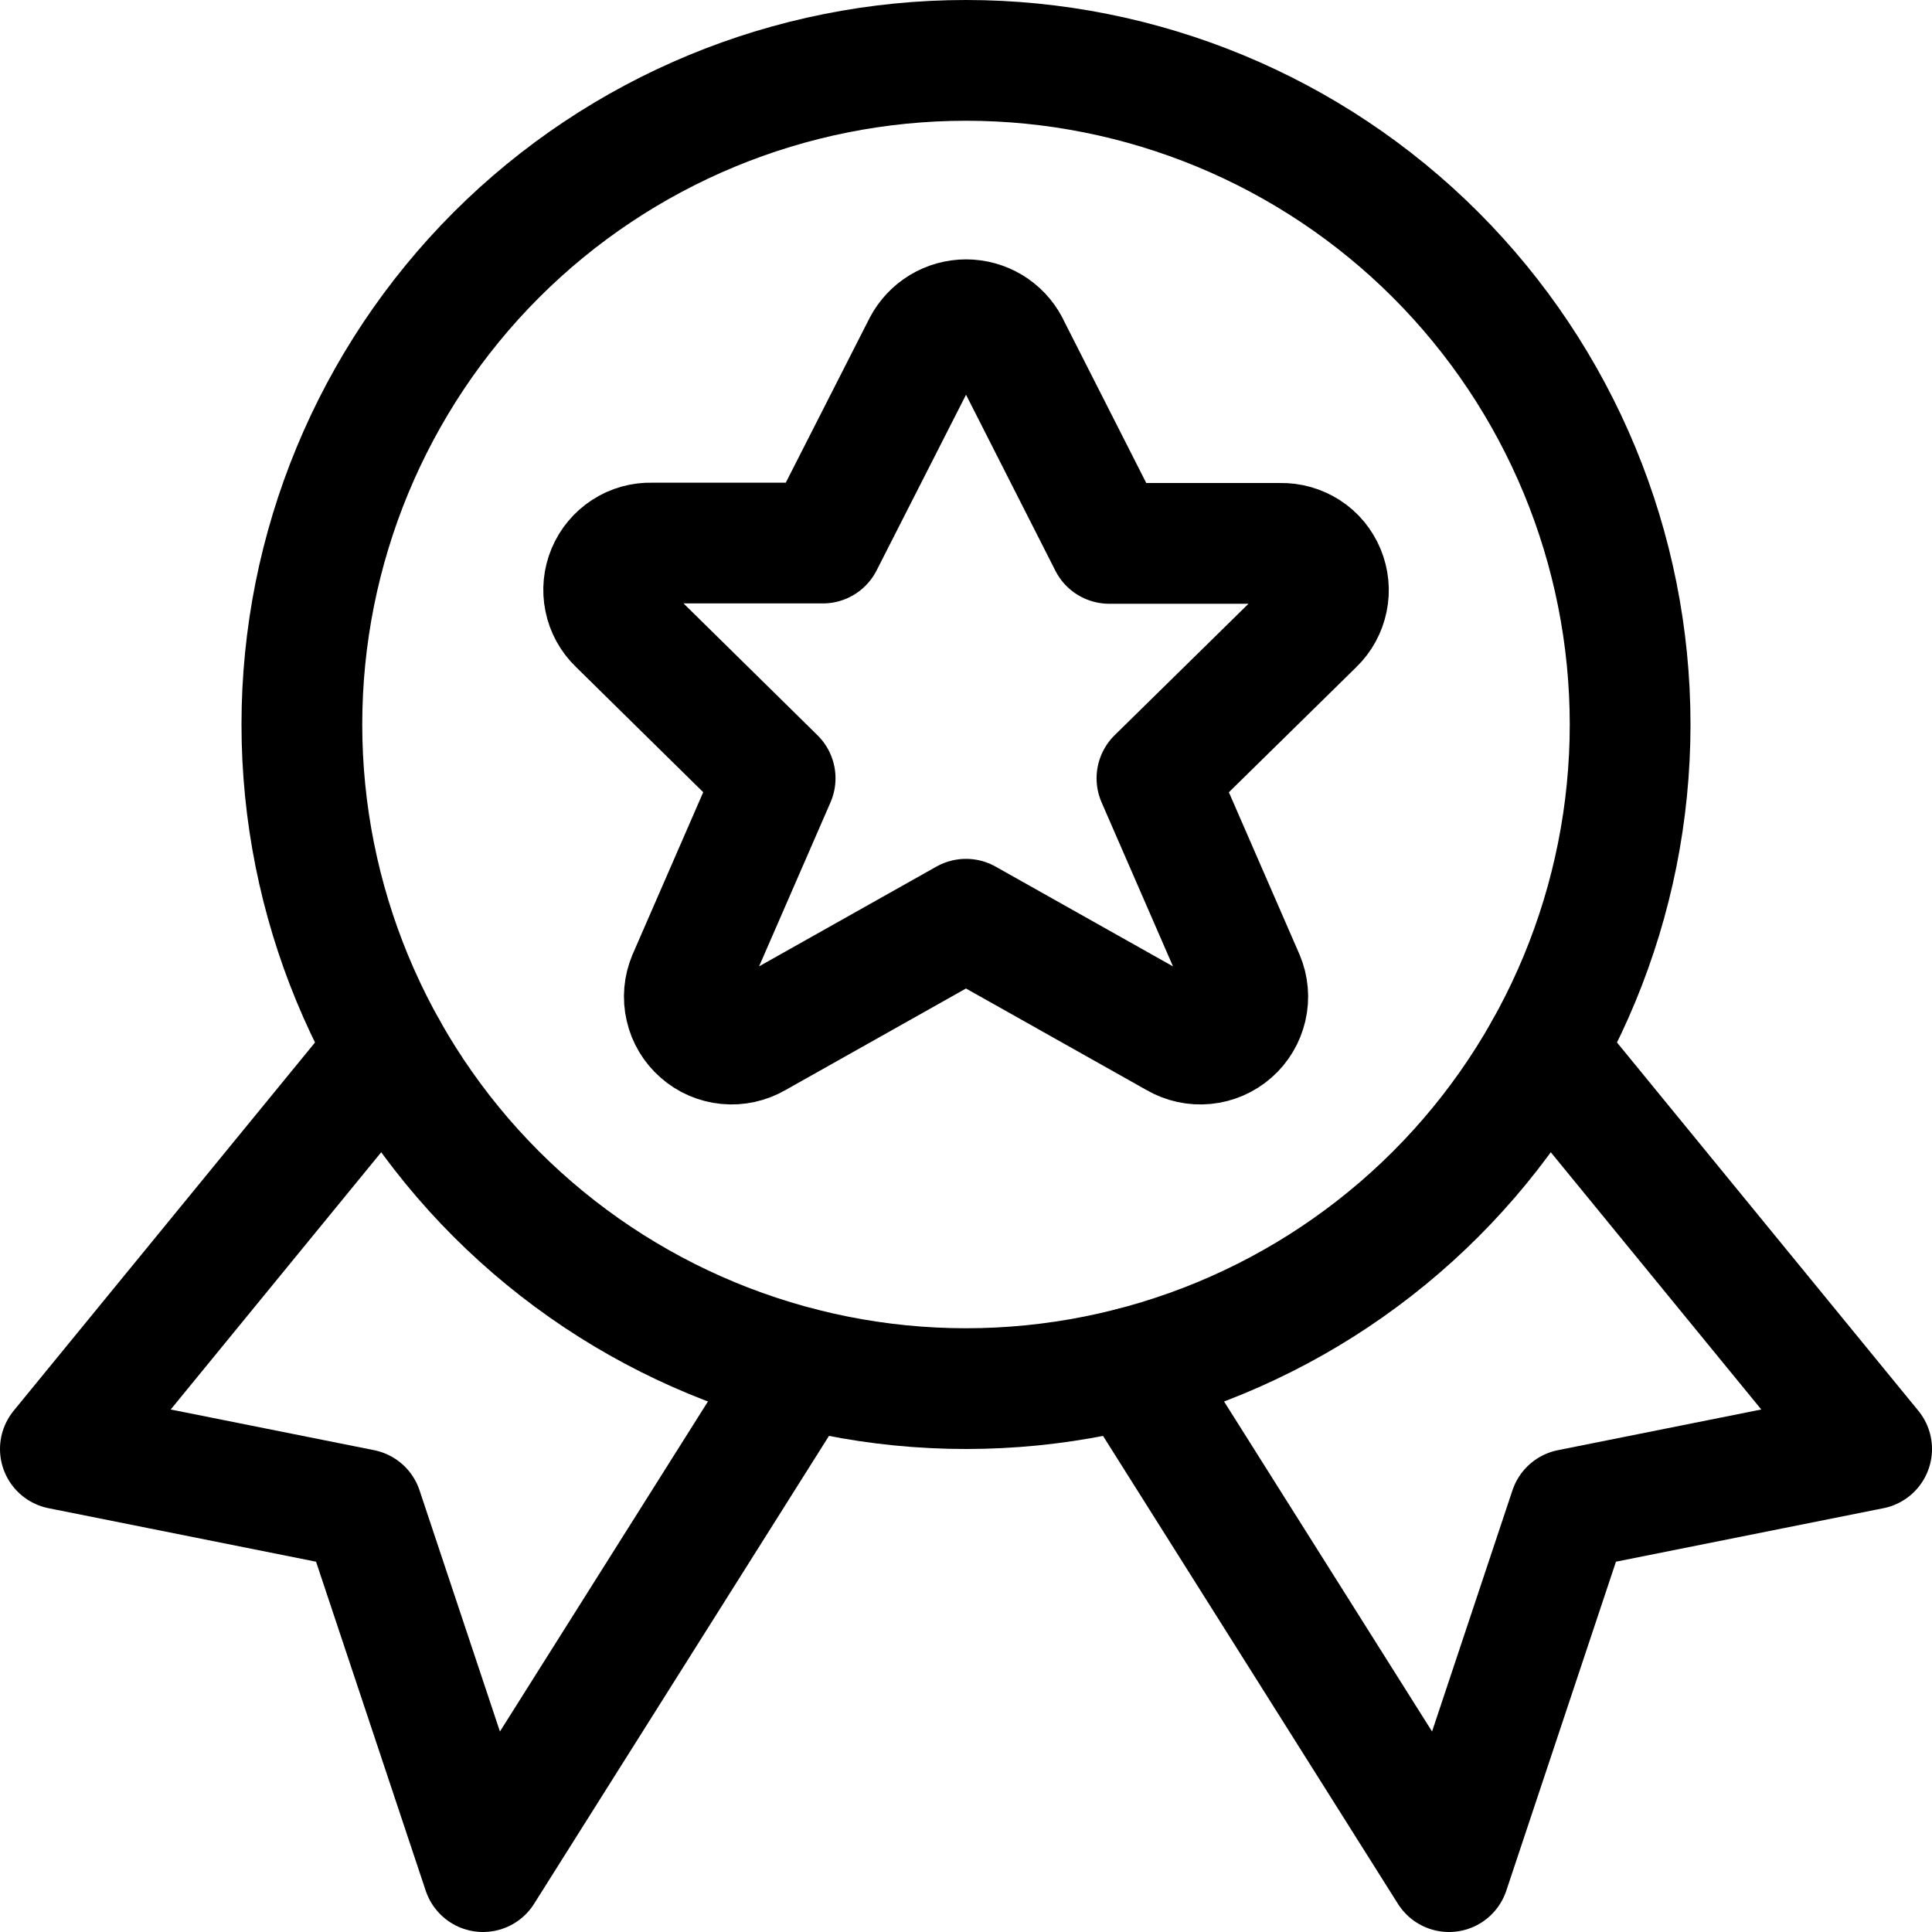
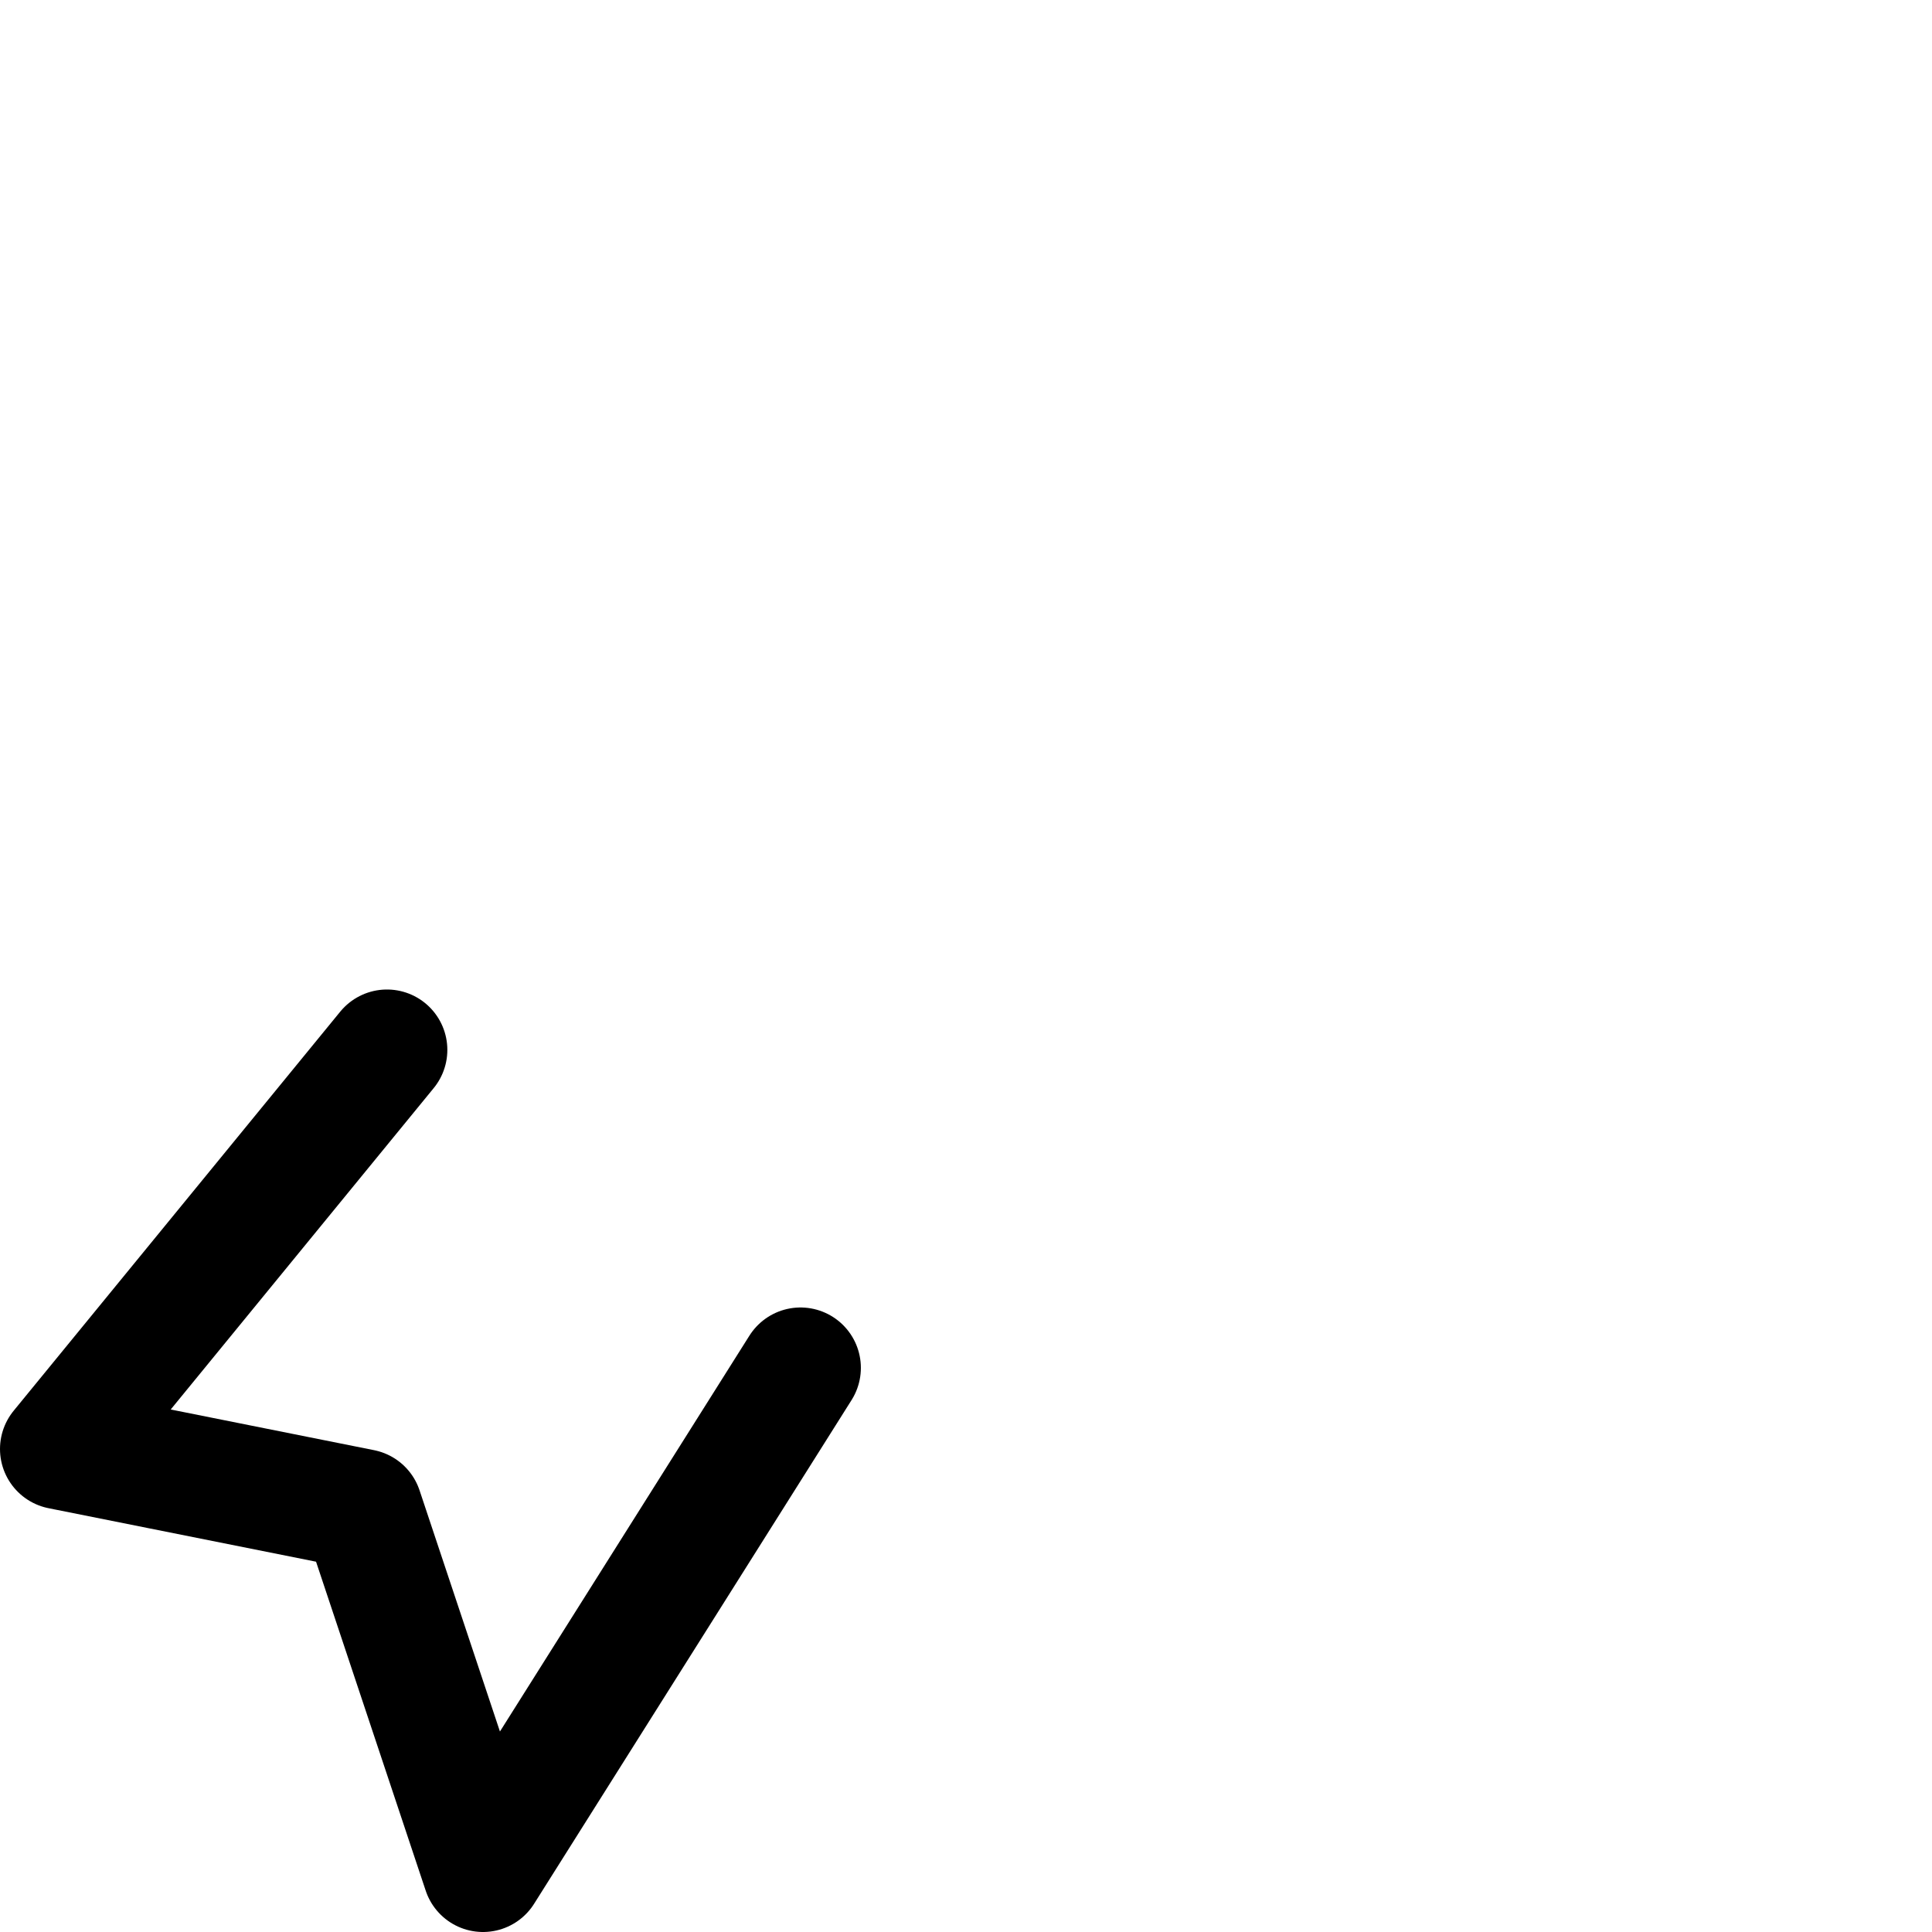
<svg xmlns="http://www.w3.org/2000/svg" fill="none" viewBox="0 0 24 24" id="Award-Ribbon-Star-1--Streamline-Ultimate.svg" height="24" width="24">
  <desc>Award Ribbon Star 1 Streamline Icon: https://streamlinehq.com</desc>
  <path stroke="#000000" stroke-linecap="round" stroke-linejoin="round" d="M4.807 13.042 0.75 18l3.75 0.75 1.5 4.5 3.944 -6.258" stroke-width="1.5" />
-   <path stroke="#000000" stroke-linecap="round" stroke-linejoin="round" d="M19.193 13.042 23.25 18l-3.75 0.75 -1.5 4.5 -3.944 -6.258" stroke-width="1.5" />
-   <path stroke="#000000" stroke-linecap="round" stroke-linejoin="round" d="M3.75 9c0 2.188 0.869 4.287 2.416 5.834C7.714 16.381 9.812 17.25 12 17.25c2.188 0 4.287 -0.869 5.834 -2.416C19.381 13.287 20.25 11.188 20.25 9c0 -2.188 -0.869 -4.286 -2.416 -5.834C16.287 1.619 14.188 0.75 12 0.75c-2.188 0 -4.286 0.869 -5.834 2.416C4.619 4.714 3.75 6.812 3.75 9Z" stroke-width="1.5" />
-   <path stroke="#000000" stroke-linecap="round" stroke-linejoin="round" d="m12.531 4.292 1.248 2.458h2.127c0.117 -0.003 0.232 0.03 0.331 0.093s0.175 0.156 0.22 0.264c0.045 0.108 0.057 0.227 0.033 0.342 -0.024 0.115 -0.081 0.22 -0.165 0.301l-1.953 1.918 1.082 2.485c0.048 0.114 0.059 0.24 0.031 0.36 -0.028 0.12 -0.092 0.229 -0.185 0.31 -0.093 0.082 -0.209 0.132 -0.332 0.144 -0.123 0.012 -0.246 -0.015 -0.353 -0.077L12 11.419l-2.615 1.471c-0.107 0.062 -0.23 0.089 -0.353 0.077 -0.123 -0.012 -0.239 -0.062 -0.331 -0.144 -0.093 -0.081 -0.158 -0.19 -0.185 -0.31 -0.028 -0.12 -0.017 -0.246 0.031 -0.36l1.082 -2.485 -1.953 -1.922c-0.084 -0.081 -0.142 -0.186 -0.165 -0.301 -0.024 -0.115 -0.012 -0.234 0.033 -0.342 0.045 -0.108 0.122 -0.2 0.22 -0.264 0.098 -0.064 0.214 -0.096 0.331 -0.093H10.221l1.249 -2.454c0.051 -0.096 0.127 -0.177 0.221 -0.234 0.093 -0.056 0.201 -0.086 0.31 -0.086 0.109 0 0.216 0.03 0.31 0.086 0.093 0.056 0.17 0.137 0.221 0.234Z" stroke-width="1.5" />
</svg>